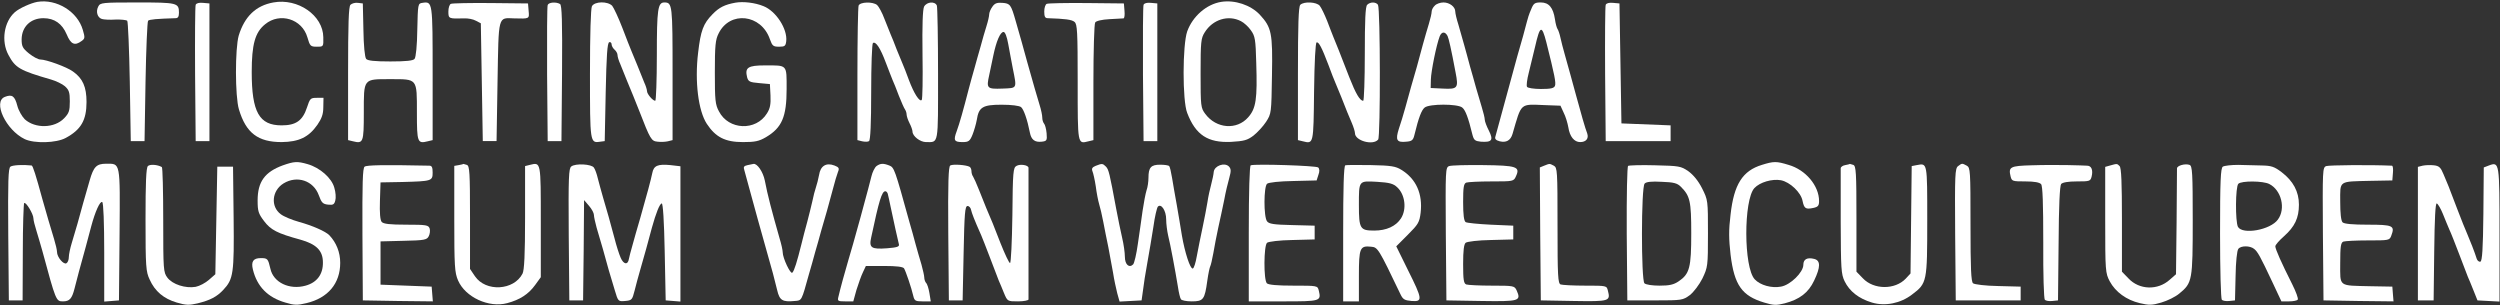
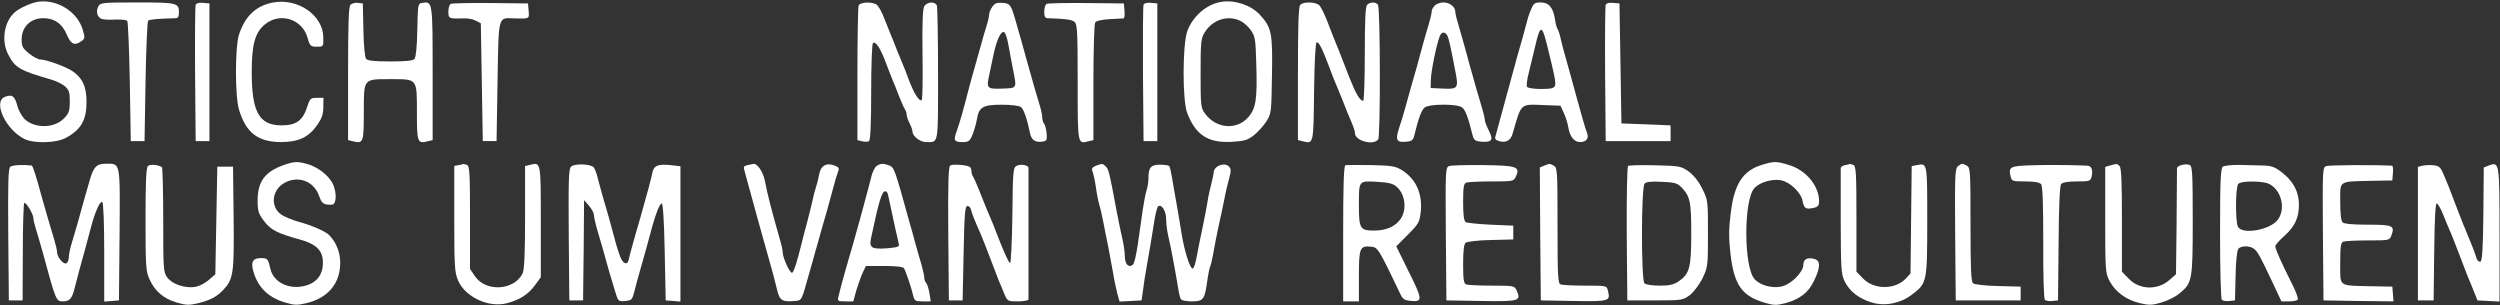
<svg xmlns="http://www.w3.org/2000/svg" fill="none" height="207" viewBox="0 0 1695 207" width="1695">
  <rect x="0" y="0" width="1695" height="207" fill="#333333" stroke="none" />
  <clipPath id="a">
    <path d="m0 0h1695v207h-1695z" />
  </clipPath>
  <g clip-path="url(#a)" fill="#fff">
    <path d="m25.333 1.267c-4.4.8-12.133 4.267-15.2 6.933-7.467 6.533-9.467 19.733-4.4 29.067 4.667 8.8 7.733 10.533 28.933 16.667 3.2.933 7.467 2.933 9.333 4.533 2.8 2.533 3.333 4.133 3.333 10.267 0 6.4-.533 8-3.867 11.467-6.533 6.8-19.6 7.067-26.667.667-1.867-1.867-4.267-6-5.067-9.2-1.733-6.667-3.6-7.867-8.4-6-8.4 3.2.667 22.533 13.467 28.667 6.533 3.067 21.333 2.667 27.733-.8 10.4-5.6 14.133-12 14.133-24.4 0-10.133-2.533-16-9.2-20.667-4.133-3.067-18.133-8.133-22.133-8.133-1.467 0-4.933-1.867-7.733-4.133-4.267-3.467-4.933-4.8-4.933-9.6.133-8.533 6.133-14.267 14.8-14.267 7.467 0 12.667 3.733 15.733 10.933 2.8 6.8 5.467 8 10.133 4.533 2.267-1.6 2.4-2.267.8-7.6-3.6-12.4-17.733-21.067-30.8-18.933z" />
    <path d="m185.333 1.667c-11.866 2.133-19.466 9.467-23.466 22.4-2.534 8.8-2.534 41.333.133 50.133 4.8 16 12.933 22.133 28.933 22.133 11.734-.133 18.4-3.333 24.267-11.733 2.933-4.267 4-7.2 4-11.867l.133-6.4h-4.533c-4.267 0-4.667.4-6.667 6.533-2.933 8.933-7.466 12.133-17.2 12.133-15.2 0-20.266-8.933-20.266-36.133 0-18.8 2.266-26.933 9.066-32.4 10-8.267 25.067-3.6 28.667 8.8 1.733 6 2.133 6.4 6.4 6.4 4.533 0 4.533 0 4.4-6.4-.133-14.8-17.2-26.667-33.867-23.6z" />
-     <path d="m498.667 1.8c-7.334 1.333-11.067 3.2-15.6 7.867-6.267 6.4-8 11.067-9.734 26-2.4 19.6.134 39.467 5.867 48.267 6 9.067 12.4 12.4 24.533 12.4 8.134 0 10.8-.533 15.6-3.333 10.8-6.4 14-13.733 14-32.667 0-16.8.667-16-14.666-16-11.6 0-13.734 1.467-12.134 8 .8 2.933 1.734 3.467 8.134 4l7.333.667.4 7.733c.267 6-.267 8.8-2.4 12.133-7.467 12.133-26 11.333-32.533-1.333-2.534-4.667-2.8-7.6-2.8-26.533 0-18 .4-22.133 2.533-26.267 7.6-15.6 28.933-13.2 34.8 3.867 1.6 4.533 2.267 5.067 6.267 5.067 3.866 0 4.4-.533 4.8-3.733.933-8.267-6.934-20.4-15.334-23.733-5.733-2.4-13.866-3.333-19.066-2.4z" />
    <path d="m828 1.267c-10 1.6-19.333 9.733-23.067 20-3.2 9.067-3.333 47.067 0 55.333 5.734 14.933 14 20.267 29.6 19.6 8.934-.533 11.067-1.067 15.334-4.267 2.666-2.133 6.533-6.267 8.533-9.333 3.6-5.6 3.6-5.867 4-31.6.533-28.667-.267-32.4-8.267-41.067-6.133-6.533-16.933-10.133-26.133-8.667zm13.333 13.067c2.134 1.067 5.2 3.867 6.8 6.267 2.8 3.867 3.2 6.133 3.6 22 .8 24.533-.133 30.933-5.466 36.933-7.734 8.8-21.6 7.733-29.067-2.267-3.067-4.133-3.2-5.067-3.2-27.6 0-21.467.267-23.733 2.8-27.733 5.467-8.8 16-12 24.533-7.6z" />
    <path d="m66.667 4.333c-1.867 3.467-.667 7.6 2.4 8.533 1.2.4 5.333.667 9.2.4 3.733-.133 7.333.267 8 .8.533.667 1.333 19.2 1.733 41.333l.667 40.267h4.667 4.667l.667-40.267c.4-22.133 1.2-40.667 1.733-41.333.933-.933 6-1.333 18.667-1.733 1.6 0 2.266-1.067 2.266-3.733 0-6.667-1.2-6.933-28.266-6.933-23.733 0-25.067.133-26.4 2.667z" />
    <path d="m132.667 3.267c-.4.933-.534 22.133-.4 47.067l.4 45.333h4.666 4.667v-46.667-46.667l-4.4-.4c-2.667-.267-4.533.267-4.933 1.333z" />
    <path d="m237.6 3.267c-1.2 1.2-1.6 12.533-1.6 46.667v45.067l3.333.8c6.934 1.733 7.334.8 7.334-19.333 0-23.467-.534-22.8 18-22.8 18.533 0 18-.667 18 22.8 0 20.133.4 21.067 7.333 19.333l3.333-.8v-45.2c0-48.667 0-48.933-6.933-47.867-3.067.4-3.067.8-3.467 18.267-.133 10.533-.933 18.667-1.866 19.733-.934 1.2-5.6 1.733-16.4 1.733s-15.467-.533-16.4-1.733c-.934-1.067-1.734-9.2-1.867-19.733l-.4-17.867-3.333-.4c-1.867-.267-4.134.4-5.067 1.333z" />
    <path d="m305.733 2.6c-.933.267-1.733 2.667-1.733 5.2 0 4.933.267 4.933 10.667 4.667 2.533-.133 6.133.533 8 1.6l3.333 1.733.667 39.867.666 40h4.667 4.667l.666-40.4c.8-45.467.134-43.2 11.334-42.8 10.4.267 10.266.4 9.733-5.2l-.4-4.933-25.333-.267c-13.867-.133-26.134.133-26.934.533z" />
-     <path d="m371.333 3.4c-.4.8-.533 22-.4 46.933l.4 45.333h4.667 4.667l.4-45.867c.266-35.867-.134-46.133-1.334-47.067-2.666-1.6-7.733-1.2-8.4.667z" />
-     <path d="m401.333 4.2c-.8 1.733-1.333 18.667-1.333 45.867 0 46.667 0 47.067 6.933 46l3.067-.4.667-33.2c.533-24.933 1.066-33.333 2.4-33.867.8-.267 1.6.4 1.6 1.467 0 1.067.933 2.667 2 3.6 1.066.933 2 2.533 2 3.6 0 1.067.8 3.867 1.866 6.133.934 2.4 3.067 7.6 4.667 11.6s3.467 8.533 4.133 10c.534 1.467 2.4 6 4 10 7.6 19.6 8.267 20.667 12.534 21.067 2.133.267 5.2.133 6.933-.267l3.2-.8v-45.067c0-46.8-.133-48.267-5.6-48.267-4.4 0-5.067 4.533-5.067 35.867 0 16.933-.533 30.8-1.066 30.8-1.734 0-5.6-4.667-5.6-6.533 0-.933-.8-3.6-1.867-5.867-.933-2.4-3.067-7.6-4.667-11.6s-3.466-8.533-4.133-10c-.667-1.467-3.333-8.4-6-15.333s-5.867-13.733-6.933-15.067c-3.067-3.2-11.867-3.067-13.734.267z" />
    <path d="m582.133 3.8c-.4 1.2-.8 22.133-.8 46.667v44.533l3.2.8c1.867.4 4 .4 4.667-.133.933-.533 1.467-11.867 1.467-33.333 0-17.867.533-32.8 1.2-33.2 2-1.2 5.066 3.6 8.666 13.2 2 5.067 4 10.533 4.667 12 .667 1.467 2.667 6.267 4.267 10.667 1.733 4.4 3.6 8.533 4.133 9.2.533.8 1.067 2.267 1.067 3.333 0 1.2.933 3.867 2 6 1.066 2 2 4.667 2 5.6 0 3.2 5.2 7.2 9.2 7.2 8.666 0 8.133 2.667 8.133-46 0-24.4-.4-45.333-.8-46.533-1.2-3.067-6.8-2.667-8.667.667-.933 2-1.333 12.133-1.066 32.667.266 16.267 0 30.133-.534 30.667-1.466 1.467-5.2-4.267-8.666-13.467-1.6-4.4-3.467-9.2-4.134-10.667-.666-1.467-2.533-6-4.133-10-1.467-4-3.333-8.533-4-10-.533-1.467-2.533-6.267-4.267-10.667-1.6-4.4-4-8.667-5.066-9.6-2.934-2.4-11.6-2.133-12.534.4z" />
    <path d="m672.8 4.6c-1.2 1.6-2.133 4-2.133 5.067 0 1.2-.8 4.8-1.867 8.133-1.067 3.2-2.8 9.467-4 13.867-1.333 4.4-3.067 10.933-4.133 14.667-1.067 3.6-2.8 10-3.867 14-3.733 14.533-6.267 23.467-8.133 28.533-2.4 6.4-1.734 7.467 4 7.467 4 0 4.933-.667 6.666-4.933 1.067-2.667 2.4-7.2 2.934-10.133 1.333-8.667 4-10.267 16.8-10.267 6.933 0 11.866.667 13.2 1.6 1.866 1.6 4.266 8.533 6 17.333.933 4.8 3.333 6.667 8 6.133 3.466-.4 3.733-.8 3.333-5.733-.267-2.933-1.067-5.867-1.733-6.533-.667-.8-1.2-2.533-1.2-4 0-1.6-.8-5.467-1.867-8.8-1.867-6-4-13.6-8.267-28.667-1.2-4.4-2.933-10.667-3.866-14-.934-3.333-2.8-9.6-4-14-3.2-11.2-3.734-12-9.067-12.4-3.6-.267-5.2.267-6.8 2.667zm10.8 25.333c.8 4.667 2.267 12 3.067 16.4 2.8 14 3.2 13.333-7.067 13.733-10.4.4-10.933-.133-8.933-9.067.666-3.333 2-9.333 2.8-13.333 2-9.6 4.666-16 6.933-16 1.067 0 2.267 3.067 3.2 8.267z" />
    <path d="m709.733 2.6c-.933.267-1.733 2.667-1.733 5.2 0 3.467.533 4.533 2.4 4.533 11.867.4 16.267.933 18.133 2.533 1.867 1.6 2.134 6.267 2.134 41.067 0 42.533-.134 41.733 7.333 39.867l3.333-.8v-39.067c0-21.333.534-39.733 1.2-40.667.534-1.067 4.534-2 9.6-2.267 4.667-.267 9.067-.533 9.6-.533.667-.133.934-2.4.667-5.2l-.4-4.933-25.333-.267c-13.867-.133-26.134.133-26.934.533z" />
    <path d="m775.333 3.267c-.4.933-.533 22.133-.4 47.067l.4 45.333h4.667 4.667v-46.667-46.667l-4.4-.4c-2.667-.267-4.534.267-4.934 1.333z" />
    <path d="m881.6 3.267c-1.2 1.2-1.6 13.333-1.6 46.667v45.067l3.333.8c7.334 1.867 7.2 2 7.6-33.6.267-20.533.934-33.2 1.734-33.467 1.466-.4 3.466 3.333 8.133 15.6 1.733 4.8 3.733 9.867 4.4 11.333.667 1.467 2.533 6 4.133 10 3.867 9.867 4.667 11.867 7.2 17.733 1.2 2.8 2.134 5.867 2.134 6.933 0 5.067 12.266 8.533 15.733 4.267 1.6-1.867 1.467-88.8-.133-91.333-1.334-2-5.2-2.133-7.334 0-1.2 1.2-1.6 10.4-1.6 33.333 0 17.467-.533 31.733-1.066 31.733-2.267 0-5.067-4.8-9.467-16-5.733-14.8-9.333-24-10.8-27.333-.533-1.467-2.533-6.267-4.133-10.667-1.734-4.4-4-9.067-5.067-10.4-2.133-2.667-10.8-3.067-13.2-.667z" />
    <path d="m972.8 3.8c-1.2 1.067-2.133 2.933-2.133 4 0 1.2-.8 4.8-1.867 8.267-1.067 3.467-2.933 9.867-4.133 14.267-2.534 9.733-5.6 20.667-8 28.667-.934 3.333-2.667 9.6-3.867 14s-3.2 10.933-4.4 14.4c-2.4 7.6-1.467 9.333 5.067 8.667 3.733-.267 4.666-1.067 5.466-4.4 2.934-12.133 4.934-17.2 7.067-18.8 3.333-2.533 22-2.533 25.333 0 2.134 1.6 4.134 6.667 7.067 18.8.933 3.333 1.73 4 5.6 4.4 7.6.533 8.67-1.067 5.47-7.467-1.6-3.067-2.8-6.4-2.8-7.467 0-1.2-.94-4.933-2-8.4-1.07-3.467-2.8-9.467-3.87-13.067-1.067-3.733-2.8-10.267-4.133-14.667-1.2-4.4-2.934-11.067-4-14.667-1.067-3.733-2.8-9.733-3.867-13.6-1.2-3.733-2.133-7.733-2.133-8.933 0-3.2-3.867-6.133-8-6.133-2.134 0-4.8.933-5.867 2.133zm8.667 20.667c.8 1.733 2.4 8.533 5.466 24.933 2 10.267 1.334 11.2-8.533 10.667l-8.4-.4.133-5.733c.134-5.6 3.734-23.467 6-29.333 1.334-3.333 3.734-3.333 5.334-.133z" />
    <path d="m1038 6.6c-1.2 2.667-2.4 6.4-2.8 8.267-.53 1.867-1.6 6.133-2.53 9.467-.94 3.333-2.8 9.6-4 14s-2.94 10.933-4 14.667c-3.07 11.067-8.4 30.667-10.8 39.6-.54 1.6.4 2.533 2.93 3.2 4.4 1.067 7.33-.533 8.67-4.933 6.26-21.467 4.8-20.267 21.86-19.6l10.67.4 2.13 4.667c1.34 2.533 2.67 7.067 3.2 10 .94 6.267 4 10 8 10s6-2.4 4.8-5.867c-1.33-3.333-4.4-14.133-7.46-25.467-2.67-10-5.34-19.333-7.74-28-1.06-3.733-2.4-8.8-2.93-11.333-.53-2.533-1.47-5.333-2-6-.53-.8-1.33-3.6-1.73-6.533-1.2-8-4.14-11.467-9.6-11.467-4.14 0-4.94.533-6.67 4.933zm10.4 22c5.6 22.267 6.67 27.6 5.87 29.6-.67 1.6-2.67 2.133-9.47 2.133-4.8 0-9.07-.667-9.47-1.467-.53-.667 0-5.067 1.2-9.6 1.07-4.533 3.07-12.533 4.27-17.6 3.33-14.533 4.53-14.933 7.6-3.067z" />
    <path d="m1088.67 3.267c-.4.933-.54 22.133-.4 47.067l.4 45.333h22 22v-5.333-5.333l-16.67-.667-16.67-.667-.66-40.667-.67-40.667-4.4-.4c-2.67-.267-4.53.267-4.93 1.333z" />
    <path d="m191.867 112.067c-12.4 4.533-17.2 11.2-17.2 23.866 0 7.2.533 8.934 4.4 14 4.533 6 8.933 8.267 24.533 12.534 10.933 3.066 15.333 7.466 15.333 15.466.134 8-4 13.6-11.733 15.734-10.933 3.066-21.867-2.134-23.867-11.467-1.6-6.8-1.866-7.2-6.533-7.2-5.067 0-6.667 2.267-5.333 7.733 2.8 11.467 10 18.934 22 22.4 6.133 1.867 8.133 1.867 14.266.4 14.667-3.466 22.934-13.333 22.934-27.333 0-7.2-2.667-13.733-7.334-18.667-2.533-2.666-11.733-6.666-20.533-9.066-4.8-1.334-10.267-3.6-12.4-5.2-7.067-5.2-6.133-16 1.867-20.934 9.2-5.6 20.266-1.866 23.866 8 1.867 5.2 2.8 6 6.267 6.4s4.267-.133 4.933-2.8c.534-1.733.267-5.733-.666-8.666-1.734-6.534-9.734-13.6-18.134-16-6.933-2-9.066-1.867-16.666.8z" />
    <path d="m1194.53 111.8c-13.06 4-18.93 13.2-21.2 33.6-1.33 10.667-1.2 16.667 0 27.333 2.54 20.667 7.74 27.867 22.8 32.4 6.14 1.867 8.14 2 13.87.534 10.13-2.667 16.13-7.2 20-15.467 4.4-9.2 4.4-13.6 0-14.667-4.8-1.2-7.33.267-7.33 4 0 5.067-8.8 13.734-15.2 14.8-6.27 1.2-14-.933-17.74-4.933-7.6-8-7.6-53.867-.26-61.867 3.73-4 12-6.4 18-5.333 6.13 1.2 13.6 8.267 14.66 14 1.07 5.2 2.14 5.867 7.2 4.8 3.34-.667 4-1.6 4-4.667 0-10.4-9.06-21.2-20.66-24.533-8.27-2.533-10-2.533-18.14 0z" />
    <path d="m7.067 113c-1.467 1.067-1.733 9.6-1.467 46l.4 44.667h4.667 4.667l.133-32.667c0-18 .533-32.933.933-33.333 1.2-.934 6.267 7.466 6.267 10.4 0 1.2.933 4.933 2 8.266 1.067 3.334 2.8 9.467 4 13.6 9.2 34 9.333 34.4 14 34.4 4.533 0 6.133-1.866 7.867-8.666 1.333-5.467 4.133-15.867 7.6-28.267 1.067-3.867 2.8-10.267 3.733-14 2.667-10 6-17.333 7.467-16.4.8.533 1.333 14.133 1.333 34.133v33.334l5.067-.4 4.933-.4.4-44.667c.4-49.867.667-48-9.067-48-6.533 0-8.533 2-11.2 11.333-1.2 4.4-3.2 11.334-4.4 15.334-1.067 4-2.8 10.266-3.867 14-1.067 3.6-2.8 9.6-3.867 13.066-1.067 3.467-2 7.867-2 9.6 0 1.734-.667 3.6-1.6 4.134-1.867 1.2-6.4-4.134-6.4-7.6 0-1.334-.933-5.334-2-8.8-2.4-7.867-5.2-17.334-8-27.334-4.267-15.733-6.4-22.4-7.2-22.533-6-.667-12.933-.267-14.4.8z" />
    <path d="m100.267 112.6c-1.2 1.2-1.6 11.467-1.6 36.267 0 32 .267 35.333 2.8 40.666 3.6 8 9.466 12.934 18.4 15.6 6.4 1.867 8.4 1.867 14.133.534 8.667-2.134 13.067-4.534 17.333-9.067 6.934-7.333 7.467-11.2 7.067-48.933l-.4-34.667h-5.333-5.334l-.666 36.4-.667 36.533-4.267 3.734c-2.4 2.133-6.4 4.266-9.066 4.8-6.8 1.2-15.734-1.6-19.2-6.267-2.667-3.6-2.8-5.2-2.8-39.067 0-19.466-.4-35.6-.934-35.866-3.066-1.734-8.133-2-9.466-.667z" />
-     <path d="m247.2 113c-1.333 1.067-1.6 11.067-1.467 46l.267 44.667 23.733.4 23.734.266-.4-4.933-.4-5.067-17.334-.666-17.333-.667v-14.667-14.666l15.6-.4c14.133-.267 15.867-.667 17.067-3.067.8-1.467 1.066-3.867.666-5.2-.8-2.4-2.133-2.667-15.866-2.667-11.334 0-15.467-.533-16.667-1.866-1.067-1.2-1.467-6.267-1.2-14.267l.4-12.533 14.667-.267c20-.533 20.666-.667 20.666-6.4 0-3.6-.533-4.667-2.266-4.667-31.2-.666-42.4-.4-43.867.667z" />
    <path d="m311.067 111.933-3.067.534v35.866c0 32.267.267 36.4 2.533 41.734 4.934 11.466 20.934 18.8 33.334 15.466 8.533-2.266 14.4-6 18.933-12.266l3.867-5.334v-37.6c0-41.066.133-40.4-7.467-38.533l-3.2.8v34.933c0 24.934-.533 35.734-1.733 38-5.867 11.467-24.934 12.534-32.267 1.734l-3.333-4.934v-34.8c0-30.666-.267-35.066-2.134-35.733-1.2-.4-2.133-.667-2.266-.667-.134.134-1.6.534-3.2.8z" />
    <path d="m387.333 112.867c-1.733 1.333-2 7.066-1.733 46.133l.4 44.667h4.667 4.666l.4-34 .267-34 3.333 3.866c1.867 2.134 3.334 4.934 3.334 6.134 0 1.333.933 5.333 1.866 8.8 1.067 3.6 2.934 10.133 4.267 14.533 2.8 10.4 5.067 18.267 8 27.733 2.267 7.734 2.4 7.734 7.067 7.334 4.533-.4 4.8-.8 6.4-7.067.933-3.733 2.533-9.733 3.6-13.333 2.666-9.334 6.133-21.467 8.133-29.334 2.8-10 5.2-16.133 6.667-16.4.8-.133 1.6 11.734 2 32.667l.666 33.067 5.067.4 4.933.4v-45.867-45.867l-6.933-.8c-8.4-.8-11.2.4-12.133 5.334-.934 4.666-3.734 14.933-8.134 30.4-1.866 6.533-4.4 14.933-5.333 18.666-1.067 3.6-2.133 7.867-2.4 9.2-.667 4.267-3.6 3.867-5.6-.8-1.067-2.4-2.933-8.266-4.133-13.066-1.334-4.8-3.067-11.334-4-14.667-.934-3.333-2.667-9.333-3.867-13.333s-2.667-9.734-3.467-12.667c-.666-2.933-1.866-6.267-2.666-7.333-1.467-2.4-12.4-3.067-15.334-.8z" />
    <path d="m506.933 111.933c-2.533.534-3.066 1.2-2.266 3.467.4 1.6 1.733 6.267 2.8 10.267 4.666 17.2 8.266 30.133 12 43.333 3.733 12.933 6 21.467 7.466 27.733 1.6 6.934 3.6 8.134 11.867 7.334 4.933-.4 4.533.266 9.733-18.4 1.2-4 3.067-10.667 4.134-14.667 1.2-4 3.066-10.667 4.133-14.667 1.2-4 2.933-10 3.867-13.333.933-3.333 2.666-9.867 4-14.667 1.2-4.8 2.8-10 3.466-11.733 1.067-2.533.667-3.2-2.4-4.4-5.6-2.133-9.466.267-10.4 6.4-.533 2.8-1.466 6.533-2.133 8.4s-1.733 6-2.4 9.333c-.8 3.334-2.267 9.6-3.467 14s-3.066 11.334-4 15.334c-2.933 11.733-4.8 17.866-6.133 19.2-1.2 1.333-6.533-9.867-6.533-13.867 0-1.333-.934-5.6-2.134-9.467-5.333-18.8-8.133-29.333-10-39.2-1.2-5.866-5.2-11.733-7.733-11.2-.4.134-2.267.534-3.867.8z" />
    <path d="m594.267 112.6c-1.2.933-2.8 4.133-3.467 7.067-1.2 4.933-2.133 8.266-7.467 28-4.4 15.866-6 21.6-8.133 28.666-2.267 7.6-5.6 19.734-6.8 25.067-.667 2.667-.267 2.933 4.667 2.933h5.466l2.134-7.733c1.333-4.133 3.2-9.6 4.4-12l2-4.267h12.4c8.4 0 12.666.534 13.466 1.6 1.2 2 5.067 13.334 6.267 18.667.8 3.333 1.467 3.733 6.267 3.733h5.6l-.934-5.733c-.533-3.067-1.466-6.133-2.266-6.8-.667-.8-1.2-2.4-1.2-3.6s-.934-5.2-1.867-8.667c-1.067-3.6-2.933-9.866-4-13.866s-2.933-10.934-4.267-15.334c-9.866-35.733-10.266-36.8-13.6-38.133-4.133-1.6-6-1.467-8.666.4zm7.6 18.667c.266.933 1.2 5.066 2 9.066 1.866 9.067 4.933 22.667 5.6 25.334.4 1.6-1.334 2.133-8 2.666-10.667.8-12.4-.266-10.8-7.333 5.333-25.067 7.2-31.333 9.6-31.333.666 0 1.333.8 1.6 1.6z" />
    <path d="m644.267 112.2c-1.2.8-1.6 11.067-1.334 46.267l.4 45.2h4.667 4.667l.666-32c.534-27.067.934-32 2.667-32 1.067 0 2.133 1.2 2.4 2.666.533 2.267 2 6.267 6.933 17.334.667 1.466 3.334 8.4 6 15.333 2.667 6.933 5.334 13.867 5.867 15.333.667 1.467 2.267 5.2 3.467 8.267 2.4 5.733 2.4 5.733 9.6 5.733 3.866 0 7.066-.666 7.066-1.333 0-.8 0-20.8 0-44.667 0-23.866 0-43.866 0-44.533 0-1.867-5.6-2.8-8.133-1.333-2.267 1.2-2.533 3.866-2.8 33.6-.267 17.866-.933 32.266-1.6 32.266s-3.467-6-6.4-13.333c-4.933-12.8-6-15.333-9.733-24-.934-2.267-3.067-7.6-4.8-12-1.734-4.4-3.6-8.533-4.134-9.333-.533-.667-1.066-2.267-1.066-3.467 0-1.333-.534-2.667-1.2-3.067-2.134-1.333-11.467-2-13.2-.933z" />
    <path d="m742.8 112.467c-2.267.933-2.8 1.866-2.133 3.6.533 1.2 1.6 5.866 2.266 10.266.534 4.4 1.6 9.734 2.267 12 .667 2.134 2 7.6 2.8 12s2.4 12.134 3.467 17.334c.933 5.066 2.4 12.933 3.2 17.333.666 4.4 2 10.533 2.8 13.733l1.6 5.734 7.466-.4 7.467-.4.933-6.667c.4-3.733 1.734-12.133 2.934-18.667 1.2-6.666 3.066-17.6 4.133-24.533.933-6.933 2.4-13.067 3.067-13.733 2.266-2.267 5.6 2.8 5.6 8.666 0 3.067.666 8 1.333 10.934 1.467 5.733 4.8 23.6 6.667 34.933.533 3.733 1.466 7.6 2 8.267.4.8 3.733 1.466 7.333 1.466 7.867 0 8.8-1.2 10.533-13.866.667-4.8 1.6-9.2 2-9.867s1.334-4.667 2.134-9.067c.666-4.266 2.266-12.133 3.333-17.2 1.2-5.2 2.933-13.6 4-18.666.933-5.2 2.533-11.867 3.467-15.067 1.333-4.8 1.2-6.133-.267-7.733-2.933-2.934-9.733-.534-10.267 3.6-.133 1.733-.933 5.6-1.733 8.533s-2 8.267-2.533 12c-.534 3.6-2.134 11.467-3.334 17.333-1.333 5.867-2.933 14.534-3.866 19.2-.8 4.667-2 8.534-2.8 8.534-1.734.266-5.334-10.8-7.334-22.4-.8-5.2-2.4-14.4-3.466-20.667-1.2-6.267-2.534-14.533-3.2-18.4-.667-4-1.467-7.6-2-8-.4-.533-3.2-.933-6.134-.933-6.133 0-7.866 1.866-7.866 8.8 0 2.666-.534 6.533-1.334 8.666-.666 2.134-1.866 8.4-2.666 13.867s-2.134 15.6-3.2 22.4c-.934 6.8-2.4 13.067-3.2 13.867-2.667 2.666-5.6.133-5.6-5.2 0-2.667-.8-8.534-1.867-12.934-1.067-4.533-2.8-13.2-4-19.466-4.533-24.4-5.067-26.667-6.933-28.667-2.267-2.267-2.667-2.267-7.067-.533z" />
-     <path d="m848 112.067c-.8.266-1.333 17.066-1.333 46.4v45.866h23.333c25.333 0 25.867-.133 24.133-7.333-.8-3.333-.933-3.333-17.2-3.333-10.933 0-16.933-.534-18-1.6-2.266-2.267-2.133-25.6.134-27.467.933-.8 8.533-1.733 17.066-1.867l15.2-.4v-4.666-4.667l-15.333-.4c-12.533-.267-15.6-.8-16.933-2.533-2.4-3.067-2.267-23.6 0-25.467.933-.933 8.8-1.733 17.6-1.867l16-.4 1.2-3.733c.933-2.4.8-4.133-.134-5.067-1.2-1.2-42.4-2.533-45.733-1.466z" />
    <path d="m912.133 112.067c-1.066.4-1.466 15.333-1.466 46.4v45.866h5.333 5.333v-17.2c0-19.066.667-20.666 8.267-19.866 4.533.4 4.933.933 20 32.4 1.6 3.333 2.8 4 7.467 4.4 7.6.533 7.466-1.067-2.4-20.8l-8-16.267 7.866-7.867c7.067-7.066 7.867-8.4 8.667-14.933 1.467-12.8-3.067-22.933-13.067-29.067-3.866-2.4-6.933-2.933-20.533-3.2-8.933-.133-16.8-.133-17.467.134zm35.2 14.933c5.334 4.933 6.534 14.8 2.534 21.067-3.467 5.333-9.867 8.266-18.134 8.266-9.6 0-10.4-1.2-10.4-17.2 0-16.933-.266-16.533 12.267-15.866 8.533.533 11.067 1.2 13.733 3.733z" />
    <path d="m982.533 112.6c-2.533.933-2.533 2.4-2.266 46l.4 45.067 23.733.4c25.87.4 27.07 0 23.87-7.2-1.47-3.067-1.87-3.2-16.8-3.2-8.4 0-16.137-.4-17.337-.8-1.733-.667-2.133-3.2-2.133-13.867 0-9.067.533-13.467 1.733-14.4.934-.8 8.537-1.733 17.067-1.867l15.2-.4v-4.666-4.667l-15.33-.667c-8.4-.4-16.137-1.2-16.937-1.733-1.2-.8-1.733-5.067-1.733-13.6 0-10 .4-12.533 2.133-13.2 1.2-.4 8.797-.8 17.067-.8 14.93 0 15.07 0 16.67-3.6 2.93-6.4.4-7.2-22.4-7.467-11.203-.133-21.47.134-22.937.667z" />
    <path d="m1046.93 112.333-2.93 1.2.27 45.067.4 45.067 22.4.4c24.26.4 24.93.133 23.06-7.067-.8-3.333-.93-3.333-15.33-3.333-8 0-15.47-.4-16.67-.8-1.86-.667-2.13-5.467-2.13-40 0-37.334-.13-39.2-2.53-40.534-2.94-1.466-2.54-1.6-6.54 0z" />
    <path d="m1103.87 112.467c-.67.4-1.07 19.733-.94 46l.4 45.2h18.8c18.4 0 18.8-.134 23.6-3.6 2.67-2.134 6.4-7.067 8.54-11.334 3.6-7.6 3.73-8.266 3.73-30.4 0-22.533 0-22.666-4-30.666-2.67-5.2-5.87-9.067-9.33-11.6-5.07-3.467-6.27-3.6-22.54-4-9.33-.267-17.6 0-18.26.4zm35.73 14.133c6.27 6.267 7.07 9.733 7.07 31.6 0 23.2-1.07 27.467-8.54 32.533-3.33 2.267-6.26 2.934-12.93 2.934-4.93 0-9.33-.667-10.27-1.6-2.26-2.267-2.26-65.2.14-67.6 1.06-1.2 4.66-1.6 11.6-1.2 8.13.266 10.53.933 12.93 3.333z" />
    <path d="m1251.07 111.933c-1.74.267-3.07 1.334-3.07 2.134v36.4c.13 31.866.27 35.333 2.67 40.266 3.33 6.8 9.6 11.734 18.53 14.4 8.93 2.667 19.47.534 27.2-5.466 10.13-7.6 10.27-8.534 10.27-50.134 0-39.733.13-38.933-7.07-37.6l-3.47.667-.4 36.4-.4 36.4-3.2 3.467c-7.33 7.733-21.73 7.6-29.06-.134l-4.4-4.533v-35.867c0-31.333-.27-35.866-2.14-36.533-1.2-.4-2.13-.667-2.26-.667-.14.134-1.6.534-3.2.8z" />
    <path d="m1327.6 112.6c-2.13 1.6-2.27 5.6-2 46.4l.4 44.667h22 22v-4.667-4.667l-15.2-.4c-8.53-.133-16.13-1.066-17.07-1.866-1.33-1.067-1.73-9.734-1.73-39.867 0-36.667-.13-38.533-2.53-39.867-3.2-1.733-3.2-1.733-5.87.267z" />
    <path d="m1377.6 112.067c-14.8.4-16 1.066-14.4 7.6.8 3.2 1.33 3.333 10 3.333 6.13 0 9.6.667 10.67 1.867 1.06 1.333 1.46 12.933 1.46 39.466-.13 21.867.4 38.267 1.07 38.934.67.666 2.93 1.066 5.07.8l3.86-.4.4-38.534c.14-25.733.8-39.2 1.74-40.4 1.06-1.066 4.66-1.733 10.66-1.733 8.67 0 9.2-.133 10-3.333 1.07-4.4-.13-7.334-3.06-7.334-1.34-.133-7.2-.266-13.07-.4-5.87-.133-16.8-.133-24.4.134z" />
    <path d="m1430.67 112.2-3.34.933v35.867c0 34.933.14 36.133 3.07 41.733 3.87 7.2 11.33 12.667 20.4 14.8 6.13 1.467 8.27 1.467 14.53-.4 4.14-1.2 9.6-3.866 12.27-6.133 8.8-7.2 9.07-8.8 9.07-49.733 0-32.134-.27-36.8-2.14-37.467-2.8-1.067-8.53.4-8.53 2.4 0 .8-.13 17.2-.27 36.533l-.4 35.2-4.26 3.734c-8.14 7.333-20.67 6.933-28-.934l-4.4-4.533v-35.067c0-25.333-.4-35.333-1.6-36.533-1.74-1.733-1.6-1.733-6.4-.4z" />
    <path d="m1507.07 113c-1.47 1.067-1.87 9.467-1.87 45.2 0 24.533.53 44.4 1.2 45.067.67.666 2.93 1.066 5.07.8l3.86-.4.4-16.534c.14-9.466.94-17.333 1.87-18.4 1.73-2.266 7.87-2.266 10.67 0 2.4 1.867 4.13 4.934 12.4 22.534l6.13 13.066h5.2c2.8 0 5.47-.533 5.87-1.2.53-.666-1.2-5.333-3.74-10.4-7.46-14.8-11.46-23.866-11.46-25.733 0-.933 2.66-4 5.86-6.8 7.34-6.533 10.14-12.4 10.14-21.467 0-8.8-3.87-16-11.74-22-4.93-3.733-6.93-4.4-13.33-4.533-4.13-.133-11.47-.267-16.13-.4-4.67 0-9.34.533-10.4 1.2zm31.46 11.733c8.27 4.134 11.34 16.8 5.87 24.134-5.07 7.066-24 10.4-27.07 4.933-1.86-3.733-1.73-27.2.27-29.2 2.13-2.133 16.8-2 20.93.133z" />
    <path d="m1577.2 112.6c-2.53.933-2.53 2.4-2.27 46l.4 45.067 23.74.4 23.73.266-.4-4.933-.4-5.067-14.67-.266c-22.26-.534-20.66.666-20.66-15.6 0-11.334.4-14 2.13-14.667 1.2-.4 8.67-.8 16.67-.8 14.26 0 14.66 0 15.86-3.333 2.54-6.667 1.07-7.334-15.86-7.334-10.4 0-16.14-.533-17.2-1.6-1.07-1.066-1.6-6.133-1.6-14 0-14.533-1.47-13.6 20.66-14.133l14.67-.267.4-5.066c.27-2.667 0-4.934-.67-4.934-14.8-.666-42.53-.4-44.53.267z" />
    <path d="m1642.53 112.333-3.2.8v45.2 45.334h5.34 5.33l.4-33.067c.27-22.667.8-32.933 1.73-32.667.8.267 2.67 3.467 4.14 7.067 1.46 3.733 3.46 8.4 4.4 10.667 1.06 2.133 4 9.733 6.66 16.666 2.67 6.934 5.34 13.867 5.87 15.334.67 1.466 2.4 5.6 3.87 9.333l2.66 6.667 7.47.4 7.47.4v-45.2c0-49.334 0-49.734-7.2-47.067l-3.47 1.333-.27 31.6c-.26 23.867-.8 31.734-2 32.267-.93.267-2.13-.667-2.53-2-1.2-4-4.67-12.8-6.53-17.067-1.07-2.266-4-9.733-6.67-16.666-2.67-6.934-5.33-13.867-5.87-15.334-.66-1.466-2.13-5.2-3.46-8.266-1.87-4.534-2.94-5.6-6.54-6-2.4-.267-5.73-.134-7.6.266z" />
  </g>
</svg>